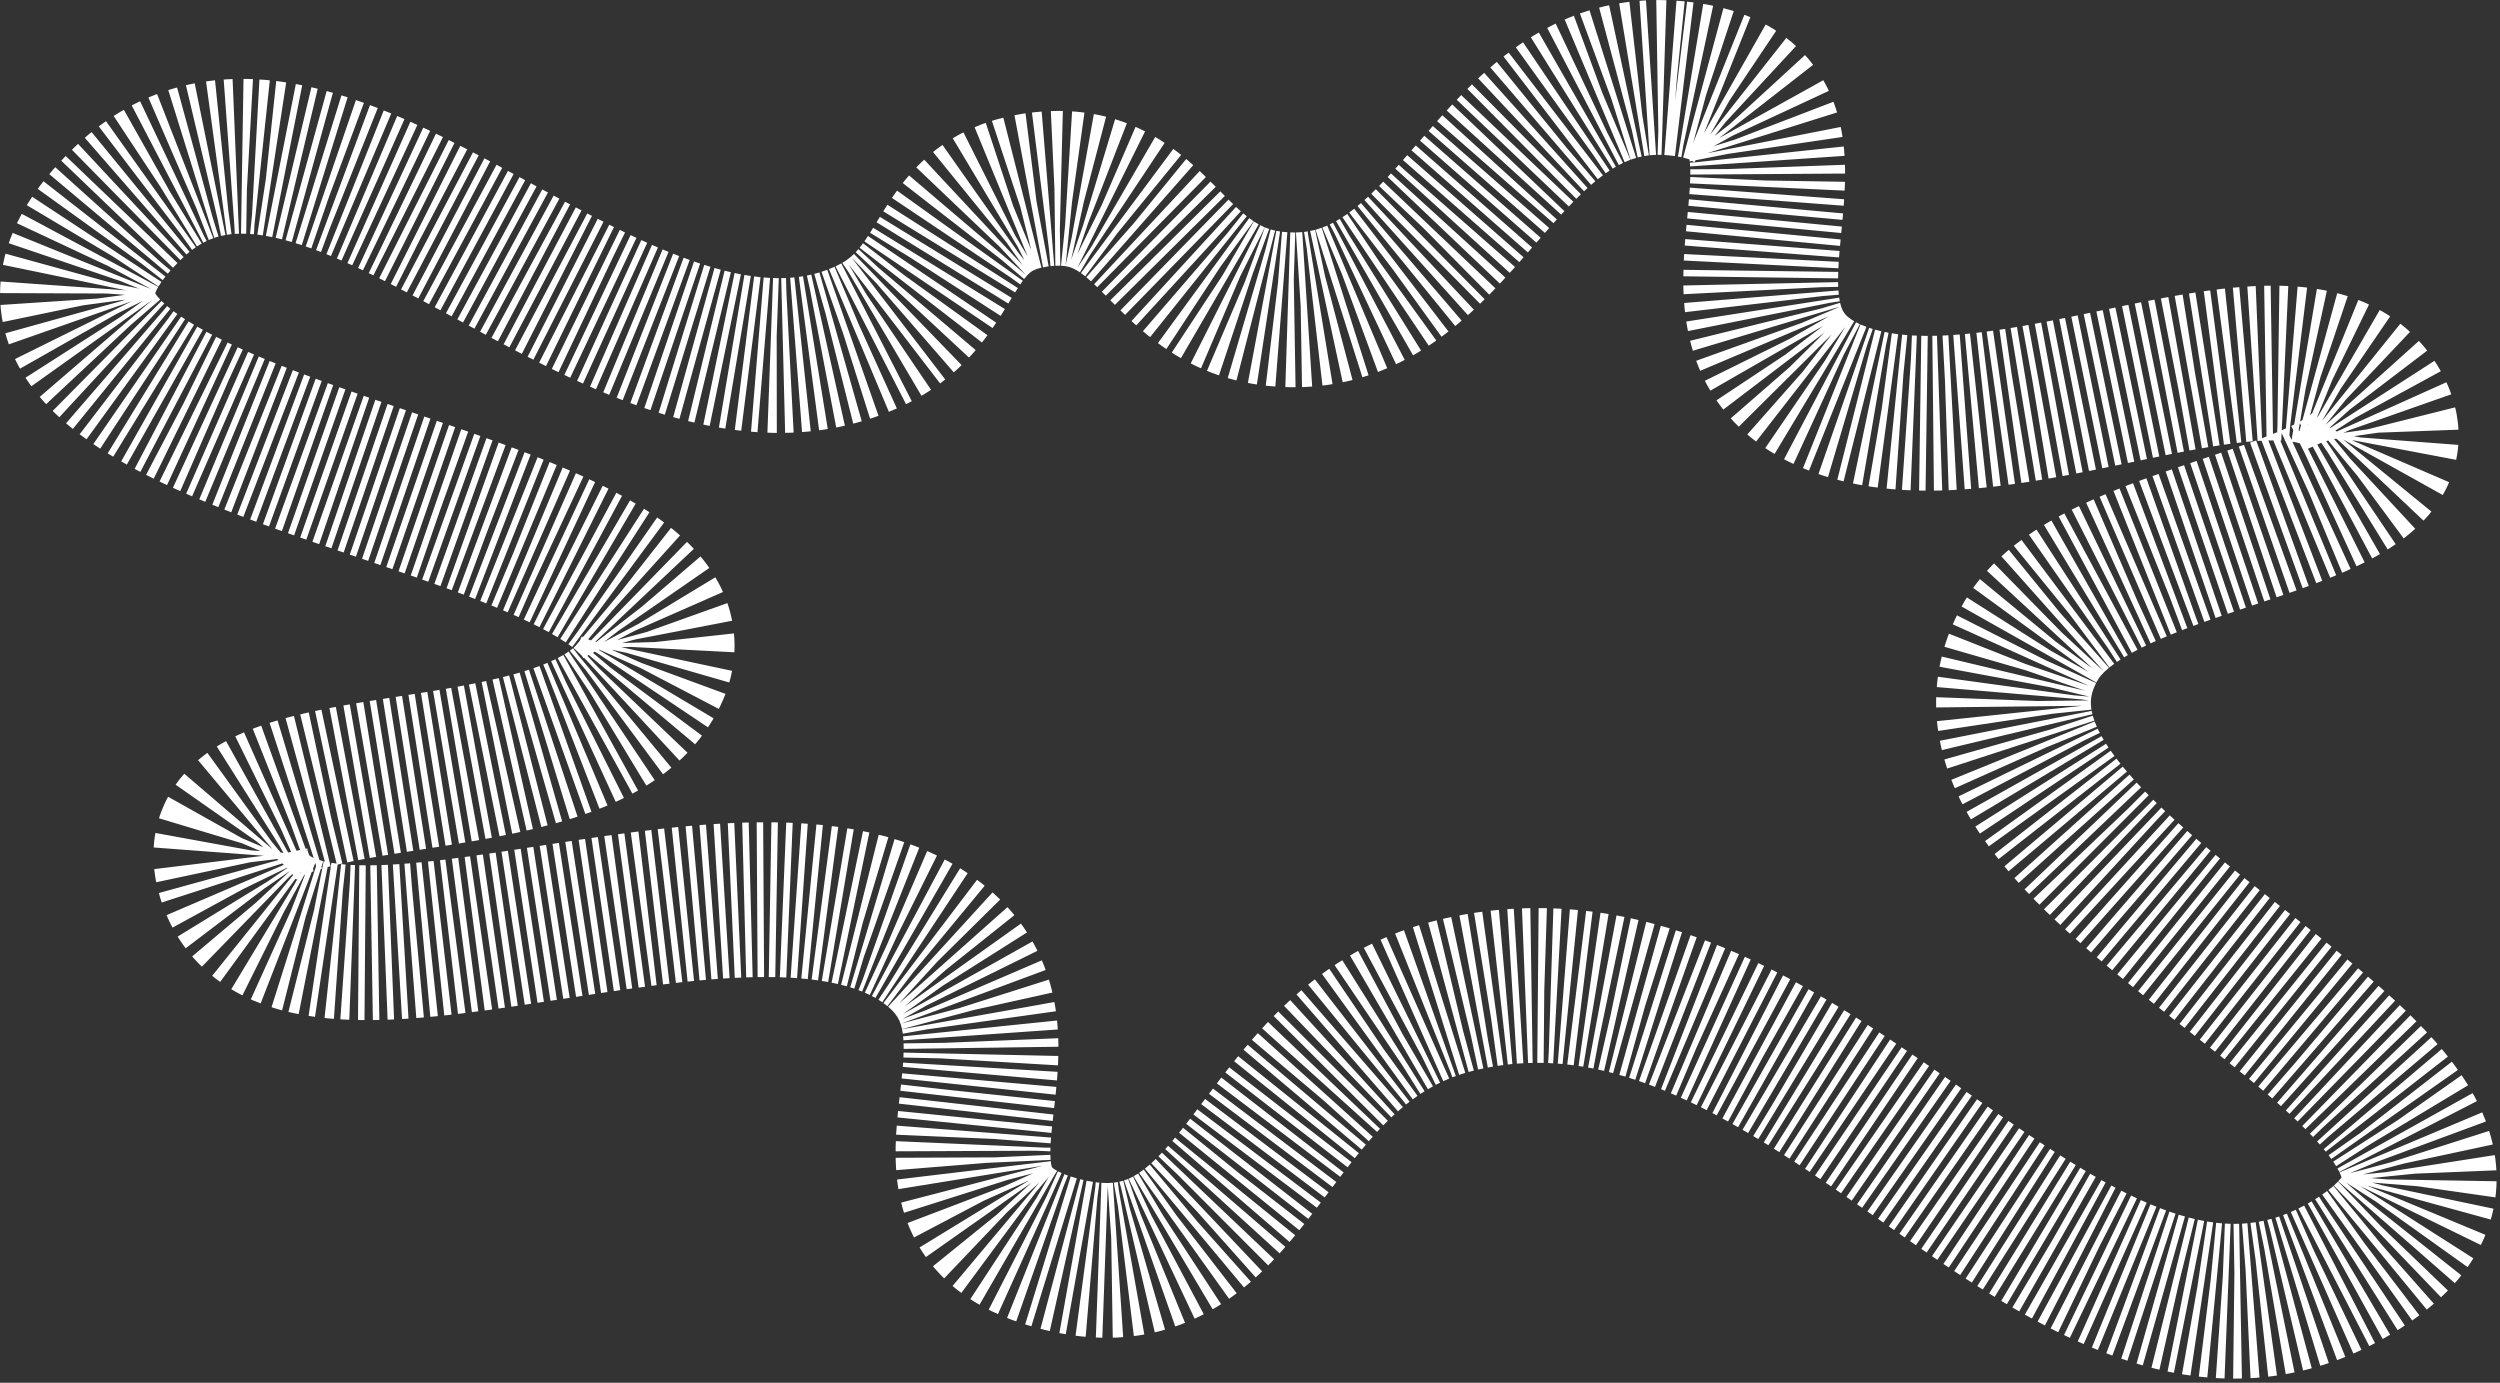
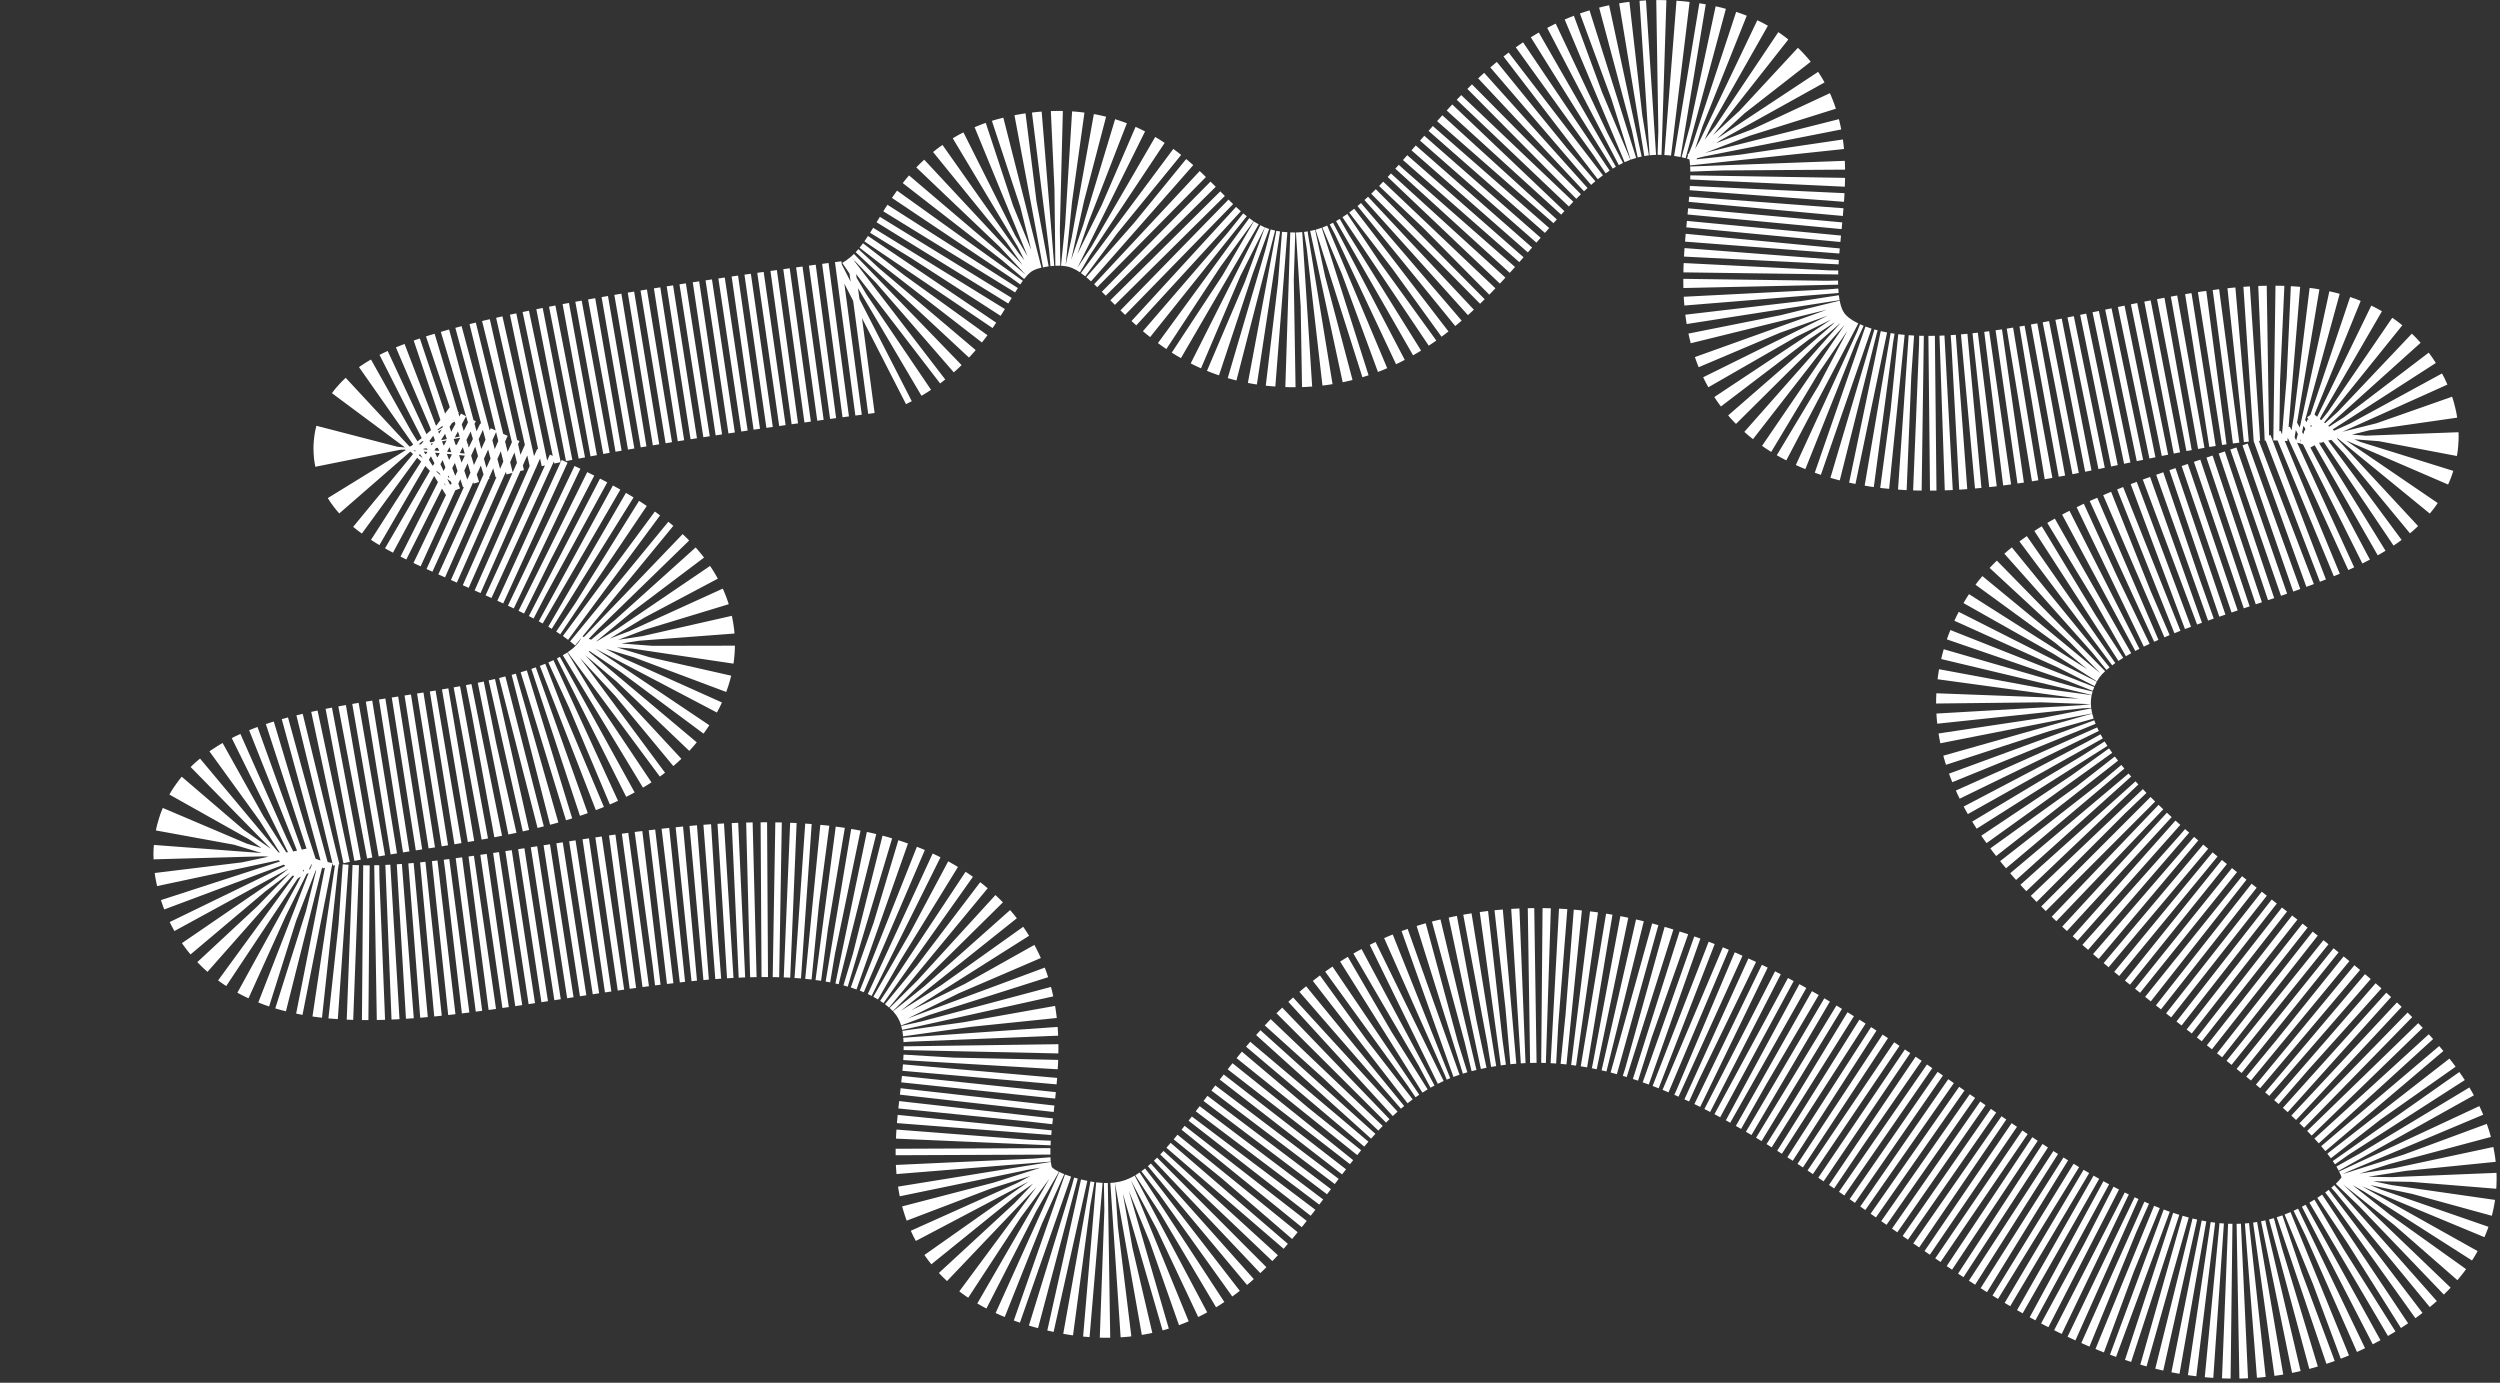
<svg xmlns="http://www.w3.org/2000/svg" fill="none" height="100%" overflow="visible" preserveAspectRatio="none" style="display: block;" viewBox="0 0 452 250" width="100%">
  <rect x="0" y="0" width="452" height="250" fill="#333333" stroke="none" />
-   <path d="M303.179 14.169C269.852 10.794 264.02 59.243 230.696 55.855C210.253 53.776 209.246 32.189 188.782 34.177C169.263 36.074 173.449 53.034 157.341 60.661C113.082 81.619 57.941 3.377 23.298 36.581C-27.014 84.805 144.621 87.673 115.46 124.975C99.543 145.337 36.344 134.691 42.1 157.351C50.757 191.429 136.401 145.19 168.916 170.762C190.661 187.864 159.779 217.582 190.602 226.427C226.507 236.729 226.237 189.244 262.81 180.057C328.029 163.673 374.019 260.342 425.556 228.948C477.216 197.479 341.62 159.193 367.31 115.694C379.771 94.594 441.34 94.676 428.878 73.576C415.665 51.206 361.342 84.595 331.103 71.622C301.047 58.728 338.467 17.741 303.179 14.169Z" id="path" stroke="white" stroke-dasharray="1.17 1.17" stroke-width="27.981" />
+   <path d="M303.179 14.169C269.852 10.794 264.02 59.243 230.696 55.855C210.253 53.776 209.246 32.189 188.782 34.177C169.263 36.074 173.449 53.034 157.341 60.661C-27.014 84.805 144.621 87.673 115.46 124.975C99.543 145.337 36.344 134.691 42.1 157.351C50.757 191.429 136.401 145.19 168.916 170.762C190.661 187.864 159.779 217.582 190.602 226.427C226.507 236.729 226.237 189.244 262.81 180.057C328.029 163.673 374.019 260.342 425.556 228.948C477.216 197.479 341.62 159.193 367.31 115.694C379.771 94.594 441.34 94.676 428.878 73.576C415.665 51.206 361.342 84.595 331.103 71.622C301.047 58.728 338.467 17.741 303.179 14.169Z" id="path" stroke="white" stroke-dasharray="1.17 1.17" stroke-width="27.981" />
</svg>